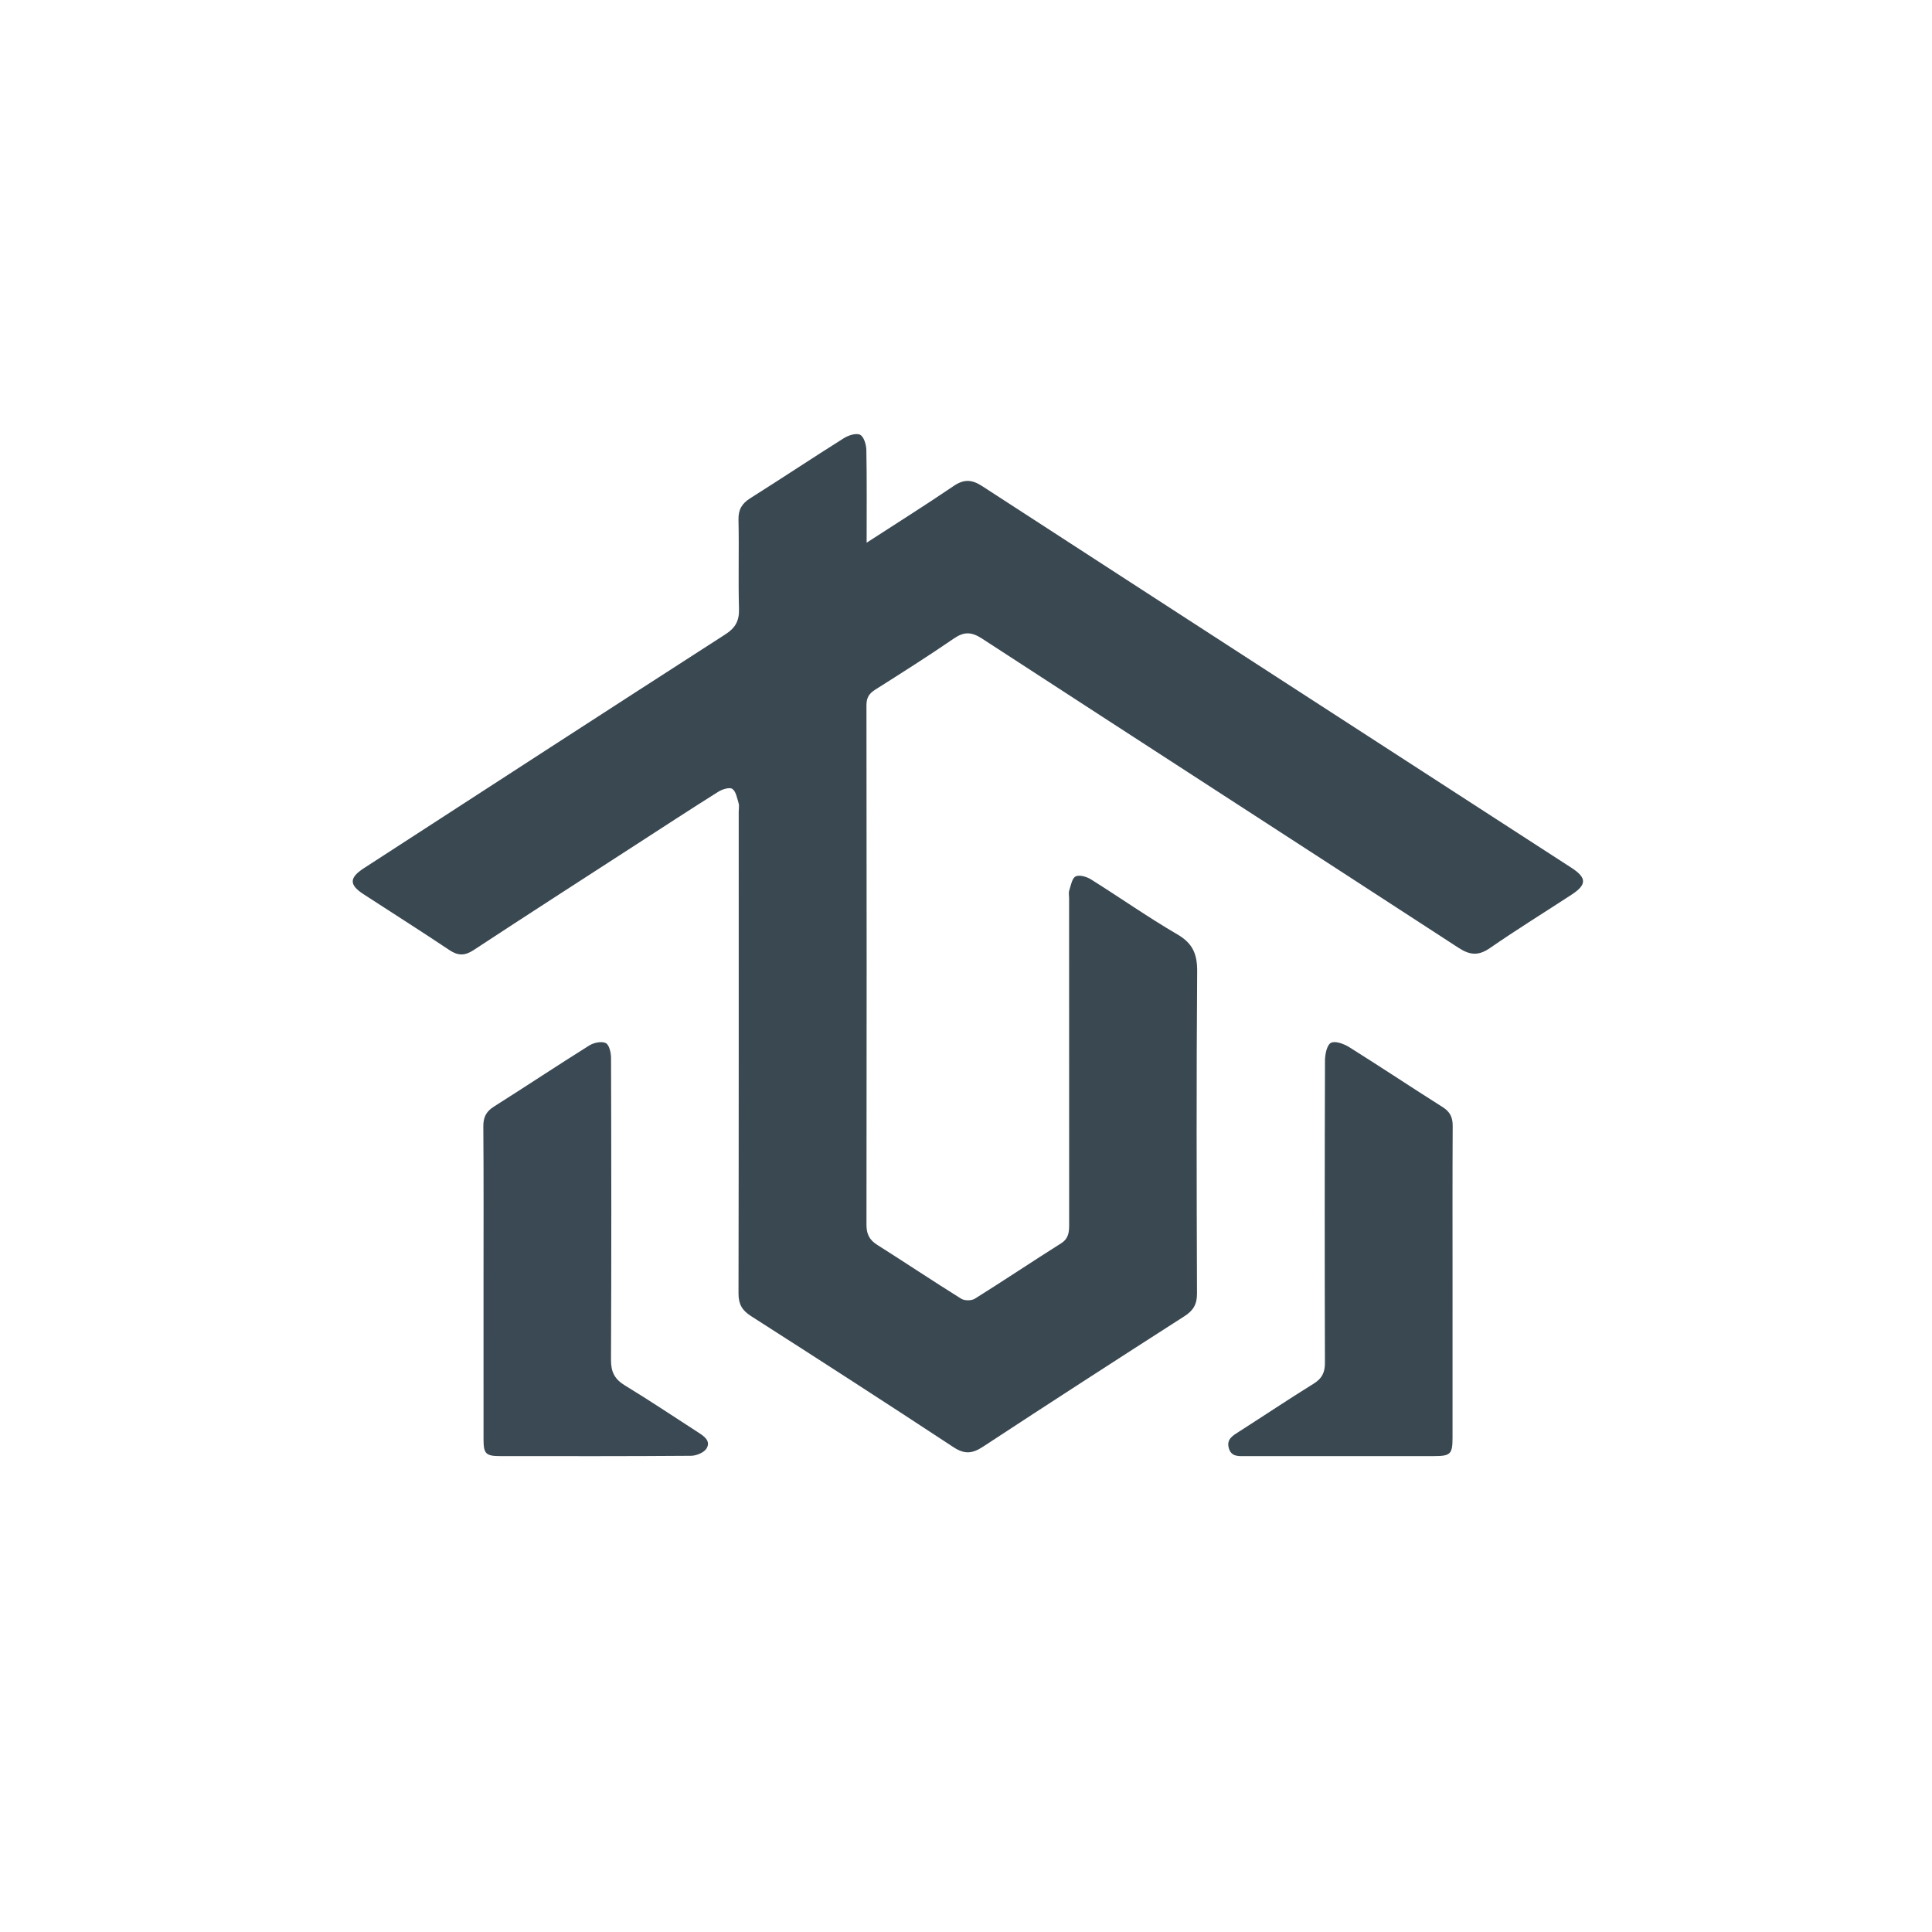
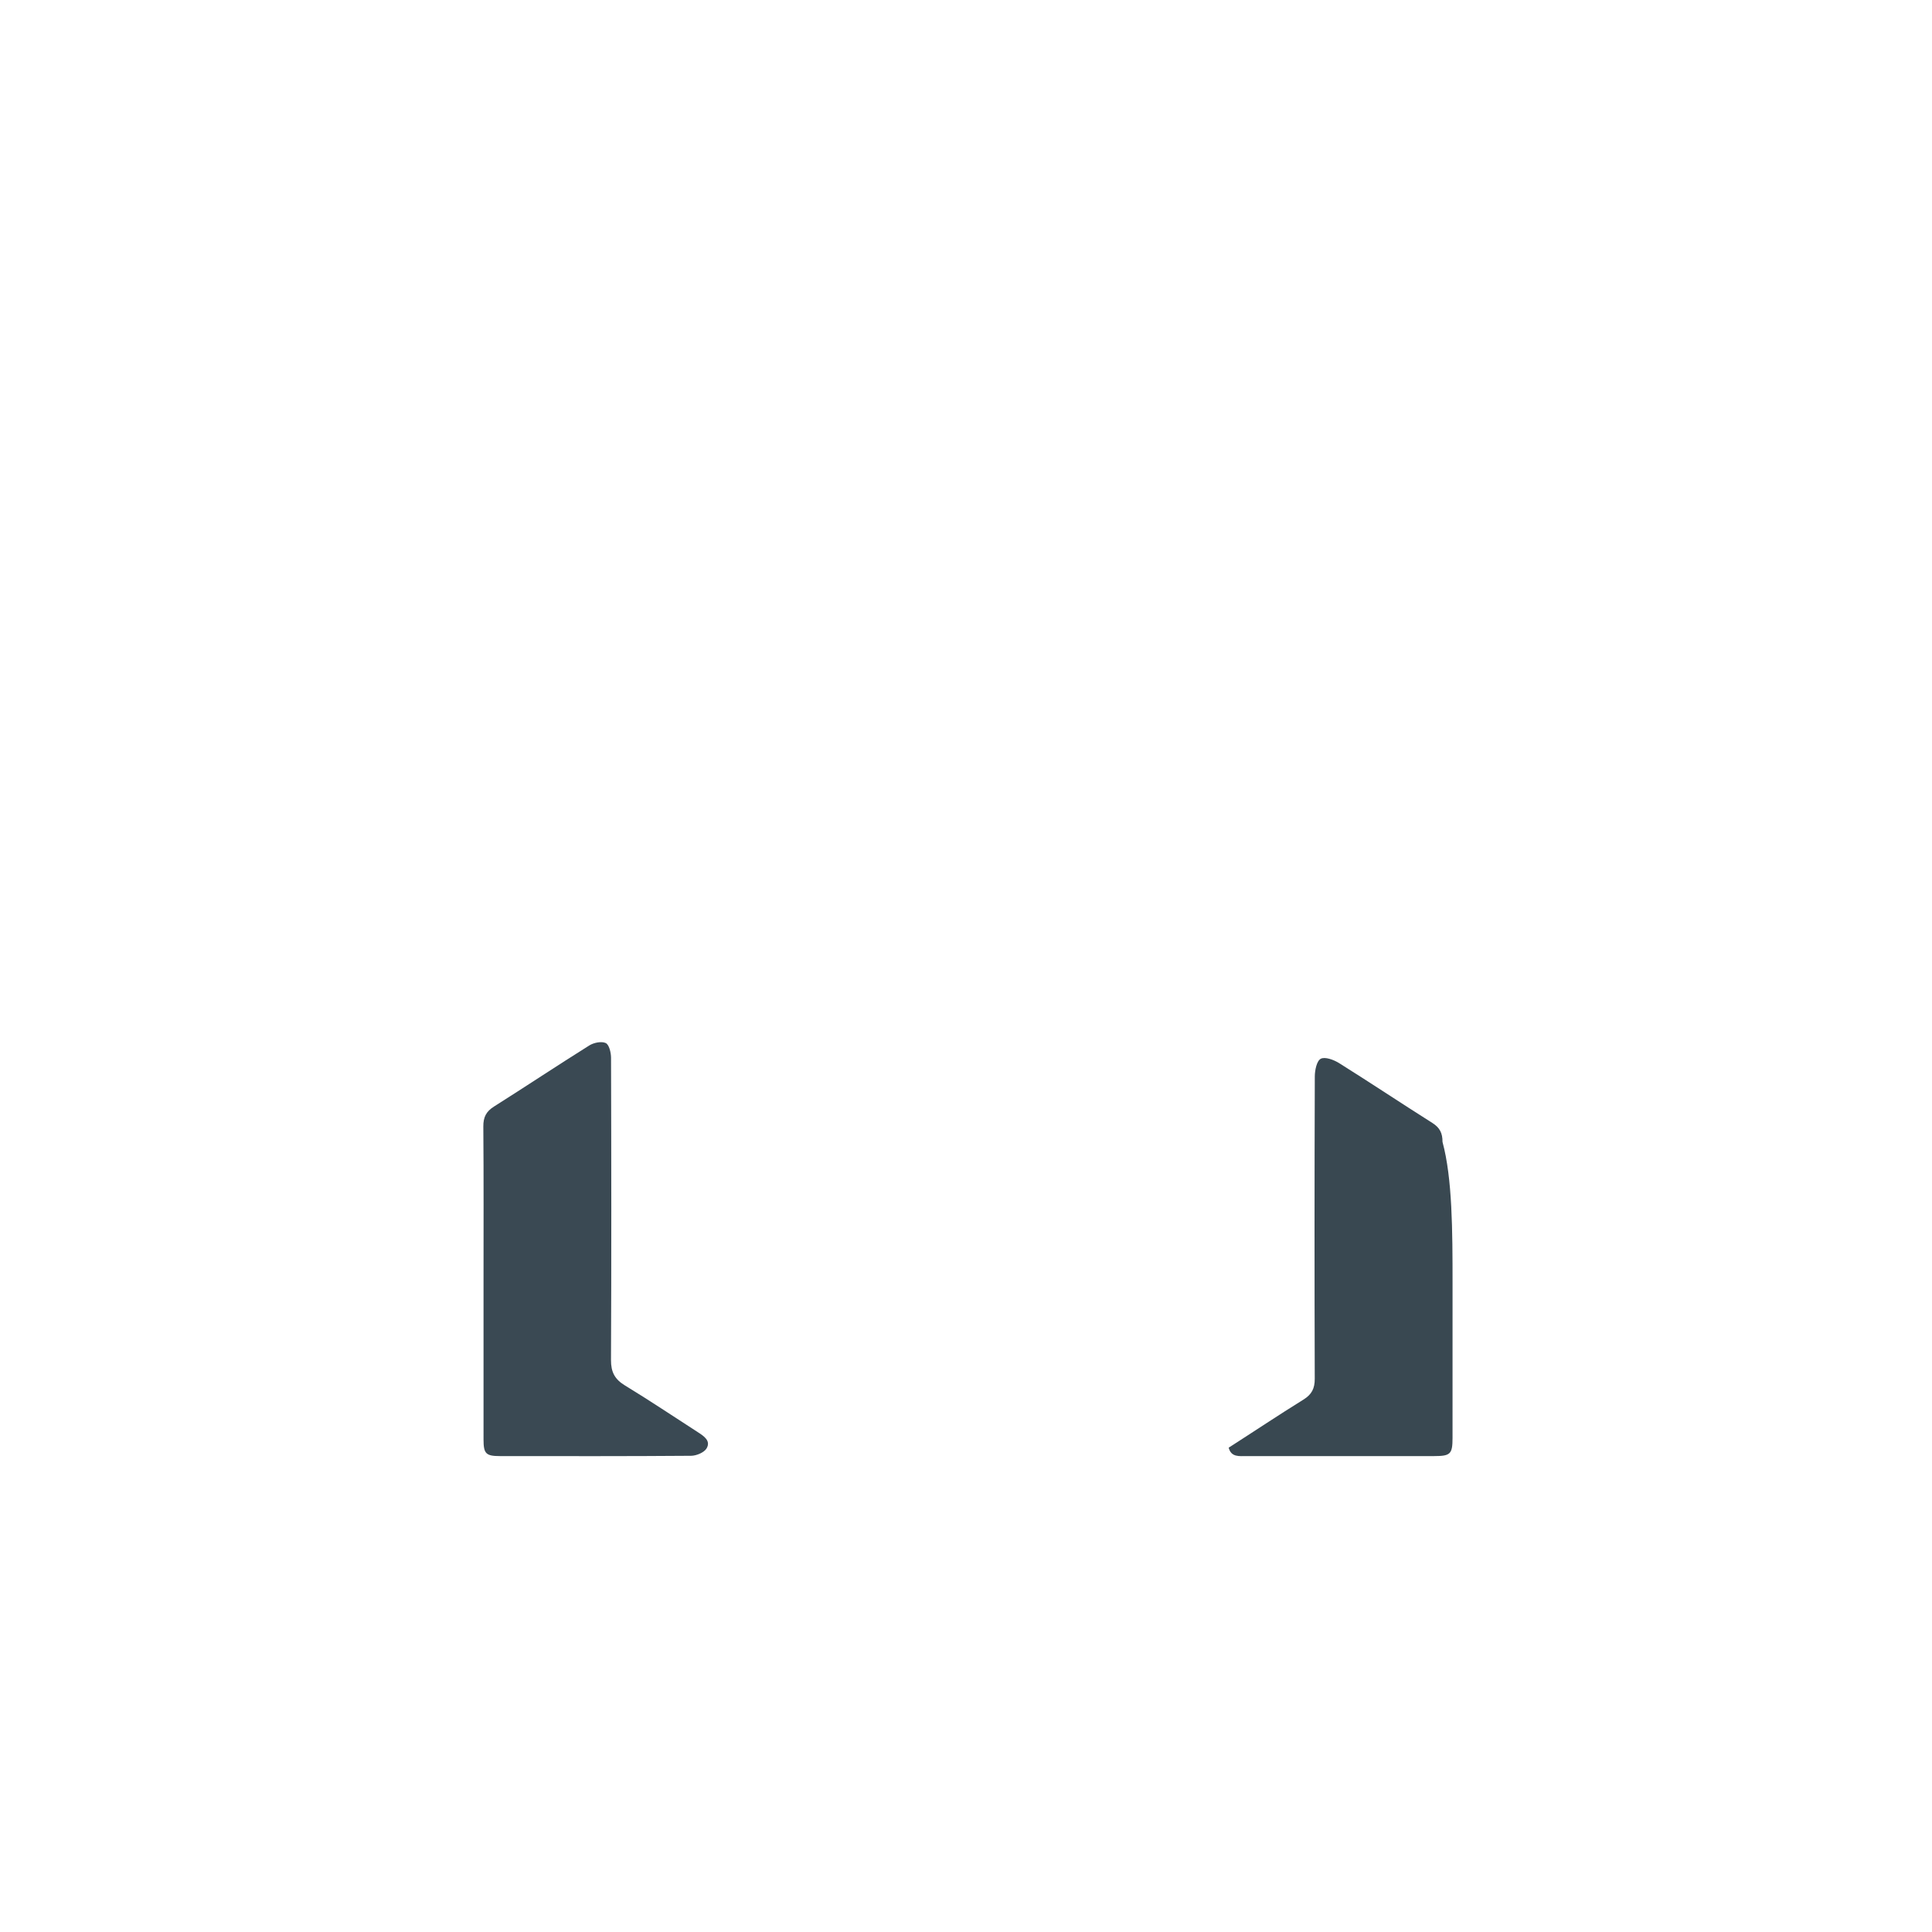
<svg xmlns="http://www.w3.org/2000/svg" version="1.1" id="Capa_1" x="0px" y="0px" width="20" height="20" viewBox="0 0 612 792" enable-background="new 0 0 612 792" xml:space="preserve">
  <g>
    <g>
-       <path fill-rule="evenodd" clip-rule="evenodd" fill="none" d="M563.785,653.936c-170.861,0-341.798,0-512.76,0    c0-170.92,0-341.84,0-512.848c170.853,0,341.731,0,512.76,0C563.785,311.979,563.785,482.957,563.785,653.936z M265.267,222.474    c0-13.435,0.123-25.726-0.113-38.009c-0.042-2.19-1.016-5.456-2.558-6.226c-1.624-0.811-4.796,0.218-6.686,1.406    c-12.834,8.064-25.446,16.482-38.273,24.556c-3.486,2.194-4.994,4.666-4.898,8.892c0.273,12.158-0.136,24.332,0.208,36.487    c0.14,4.926-1.441,7.803-5.631,10.499c-49.444,31.815-98.761,63.829-148.1,95.808c-6.099,3.953-6.14,6.816-0.182,10.692    c11.729,7.63,23.559,15.106,35.185,22.889c3.569,2.389,6.334,2.381,9.945,0.011c21.855-14.358,43.846-28.509,65.797-42.721    c11.466-7.423,22.901-14.898,34.467-22.163c1.635-1.027,4.604-1.985,5.765-1.205c1.505,1.012,1.954,3.759,2.586,5.842    c0.324,1.067,0.054,2.315,0.054,3.482c0,65.819,0.038,131.638-0.086,197.456c-0.008,4.354,1.375,6.944,5.063,9.303    c27.785,17.77,55.502,35.647,83.052,53.779c4.528,2.979,7.723,2.688,12.075-0.167c27.433-18.007,54.999-35.811,82.622-53.522    c3.62-2.32,5.154-4.859,5.138-9.274c-0.159-43.99-0.264-87.982,0.07-131.97c0.055-7.134-1.748-11.562-8.109-15.269    c-12.076-7.038-23.545-15.112-35.403-22.538c-1.771-1.109-4.754-1.999-6.313-1.232c-1.482,0.727-1.94,3.723-2.628,5.795    c-0.3,0.9-0.05,1.983-0.05,2.983c0,44.657-0.01,89.313,0.025,133.97c0.002,3.111-0.223,5.721-3.338,7.685    c-11.833,7.461-23.454,15.258-35.314,22.675c-1.377,0.86-4.214,0.874-5.587,0.018c-11.589-7.224-22.947-14.816-34.487-22.119    c-3.18-2.012-4.365-4.437-4.36-8.205c0.093-70.984,0.09-141.968-0.007-212.952c-0.004-3.078,1.036-4.79,3.543-6.377    c10.835-6.861,21.684-13.718,32.252-20.977c4.206-2.889,7.246-2.817,11.575,0c65.058,42.335,130.274,84.426,195.332,126.76    c4.752,3.092,8.229,3.334,12.949,0.068c10.952-7.581,22.3-14.589,33.456-21.876c6.229-4.07,6.19-6.91-0.083-10.972    c-80.54-52.133-161.101-104.231-241.573-156.466c-4.26-2.766-7.487-2.927-11.728-0.045    C289.503,207,277.811,214.343,265.267,222.474z M108.215,525.734c0,21.484-0.009,42.969,0.006,64.452    c0.004,5.703,0.987,6.714,6.664,6.718c26.147,0.021,52.294,0.084,78.439-0.124c2.205-0.018,5.397-1.367,6.373-3.091    c1.749-3.089-1.154-5-3.626-6.589c-9.944-6.391-19.751-13.005-29.854-19.133c-4.215-2.557-5.769-5.517-5.746-10.474    c0.191-41.301,0.14-82.603,0.018-123.904c-0.006-2.101-0.786-5.352-2.174-6.004c-1.745-0.819-4.9-0.166-6.738,0.984    c-13.123,8.214-26.012,16.8-39.103,25.065c-3.205,2.022-4.368,4.373-4.339,8.149C108.301,483.101,108.215,504.418,108.215,525.734    z M505.454,526.025c0-21.481-0.063-42.964,0.062-64.445c0.021-3.554-1.084-5.826-4.151-7.762    c-12.811-8.086-25.41-16.504-38.248-24.543c-2.166-1.355-5.794-2.698-7.519-1.769c-1.668,0.898-2.423,4.735-2.432,7.285    c-0.141,41.3-0.146,82.598-0.022,123.897c0.012,3.963-1.221,6.415-4.613,8.521c-10.325,6.406-20.432,13.165-30.666,19.718    c-2.458,1.573-5.062,2.999-4.177,6.525c1,3.981,4.329,3.454,7.31,3.454c25.646,0.003,51.291,0.006,76.936-0.002    c6.657-0.002,7.512-0.834,7.516-7.432C505.463,568.324,505.454,547.176,505.454,526.025z" />
-       <path fill-rule="evenodd" clip-rule="evenodd" fill="#394851" d="M265.267,222.474c12.544-8.131,24.237-15.475,35.65-23.23    c4.241-2.882,7.468-2.721,11.728,0.045c80.473,52.235,161.033,104.333,241.573,156.466c6.273,4.062,6.312,6.902,0.083,10.972    c-11.156,7.287-22.504,14.295-33.456,21.876c-4.72,3.266-8.197,3.024-12.949-0.068c-65.058-42.334-130.274-84.425-195.332-126.76    c-4.329-2.817-7.369-2.889-11.575,0c-10.568,7.259-21.417,14.115-32.252,20.977c-2.507,1.588-3.547,3.299-3.543,6.377    c0.097,70.984,0.1,141.968,0.007,212.952c-0.005,3.769,1.18,6.193,4.36,8.205c11.54,7.303,22.898,14.896,34.487,22.119    c1.373,0.856,4.21,0.843,5.587-0.018c11.86-7.417,23.481-15.214,35.314-22.675c3.115-1.964,3.34-4.573,3.338-7.685    c-0.035-44.657-0.025-89.313-0.025-133.97c0-1-0.25-2.083,0.05-2.983c0.688-2.072,1.146-5.068,2.628-5.795    c1.56-0.767,4.543,0.123,6.313,1.232c11.858,7.426,23.327,15.5,35.403,22.538c6.361,3.708,8.164,8.135,8.109,15.269    c-0.334,43.987-0.229,87.979-0.07,131.97c0.017,4.415-1.518,6.954-5.138,9.274c-27.623,17.712-55.189,35.516-82.622,53.522    c-4.352,2.855-7.546,3.146-12.075,0.167c-27.55-18.132-55.268-36.01-83.052-53.779c-3.687-2.358-5.071-4.948-5.063-9.303    c0.125-65.818,0.086-131.637,0.086-197.456c0-1.167,0.27-2.415-0.054-3.482c-0.632-2.083-1.081-4.83-2.586-5.842    c-1.161-0.78-4.129,0.178-5.765,1.205c-11.566,7.265-23,14.74-34.467,22.163c-21.951,14.212-43.941,28.363-65.797,42.721    c-3.61,2.371-6.376,2.378-9.945-0.011c-11.626-7.782-23.456-15.259-35.185-22.889c-5.958-3.876-5.917-6.74,0.182-10.692    c49.339-31.979,98.655-63.993,148.1-95.808c4.19-2.696,5.771-5.573,5.631-10.499c-0.345-12.155,0.065-24.329-0.208-36.487    c-0.095-4.226,1.413-6.698,4.898-8.892c12.828-8.073,25.439-16.491,38.273-24.556c1.89-1.188,5.062-2.217,6.686-1.406    c1.542,0.77,2.516,4.036,2.558,6.226C265.39,196.749,265.267,209.039,265.267,222.474z" />
      <path fill-rule="evenodd" clip-rule="evenodd" fill="#3A4953" d="M108.215,525.734c0-21.316,0.086-42.634-0.08-63.949    c-0.029-3.776,1.134-6.127,4.339-8.149c13.091-8.266,25.98-16.852,39.103-25.065c1.838-1.15,4.994-1.804,6.738-0.984    c1.389,0.652,2.168,3.903,2.174,6.004c0.122,41.302,0.173,82.604-0.018,123.904c-0.023,4.957,1.531,7.917,5.746,10.474    c10.103,6.128,19.91,12.742,29.854,19.133c2.472,1.589,5.375,3.5,3.626,6.589c-0.976,1.724-4.168,3.073-6.373,3.091    c-26.145,0.208-52.292,0.146-78.439,0.124c-5.677-0.004-6.66-1.015-6.664-6.718C108.206,568.703,108.215,547.219,108.215,525.734z    " />
-       <path fill-rule="evenodd" clip-rule="evenodd" fill="#394851" d="M505.454,526.025c0,21.15,0.009,42.299-0.006,63.448    c-0.004,6.598-0.858,7.43-7.516,7.432c-25.645,0.008-51.29,0.005-76.936,0.002c-2.98,0-6.31,0.527-7.31-3.454    c-0.885-3.526,1.719-4.952,4.177-6.525c10.234-6.553,20.341-13.312,30.666-19.718c3.393-2.105,4.625-4.558,4.613-8.521    c-0.124-41.3-0.118-82.598,0.022-123.897c0.009-2.55,0.764-6.387,2.432-7.285c1.725-0.93,5.353,0.413,7.519,1.769    c12.838,8.039,25.438,16.457,38.248,24.543c3.067,1.936,4.172,4.208,4.151,7.762C505.392,483.062,505.454,504.544,505.454,526.025    z" />
+       <path fill-rule="evenodd" clip-rule="evenodd" fill="#394851" d="M505.454,526.025c0,21.15,0.009,42.299-0.006,63.448    c-0.004,6.598-0.858,7.43-7.516,7.432c-25.645,0.008-51.29,0.005-76.936,0.002c-2.98,0-6.31,0.527-7.31-3.454    c10.234-6.553,20.341-13.312,30.666-19.718c3.393-2.105,4.625-4.558,4.613-8.521    c-0.124-41.3-0.118-82.598,0.022-123.897c0.009-2.55,0.764-6.387,2.432-7.285c1.725-0.93,5.353,0.413,7.519,1.769    c12.838,8.039,25.438,16.457,38.248,24.543c3.067,1.936,4.172,4.208,4.151,7.762C505.392,483.062,505.454,504.544,505.454,526.025    z" />
    </g>
  </g>
</svg>